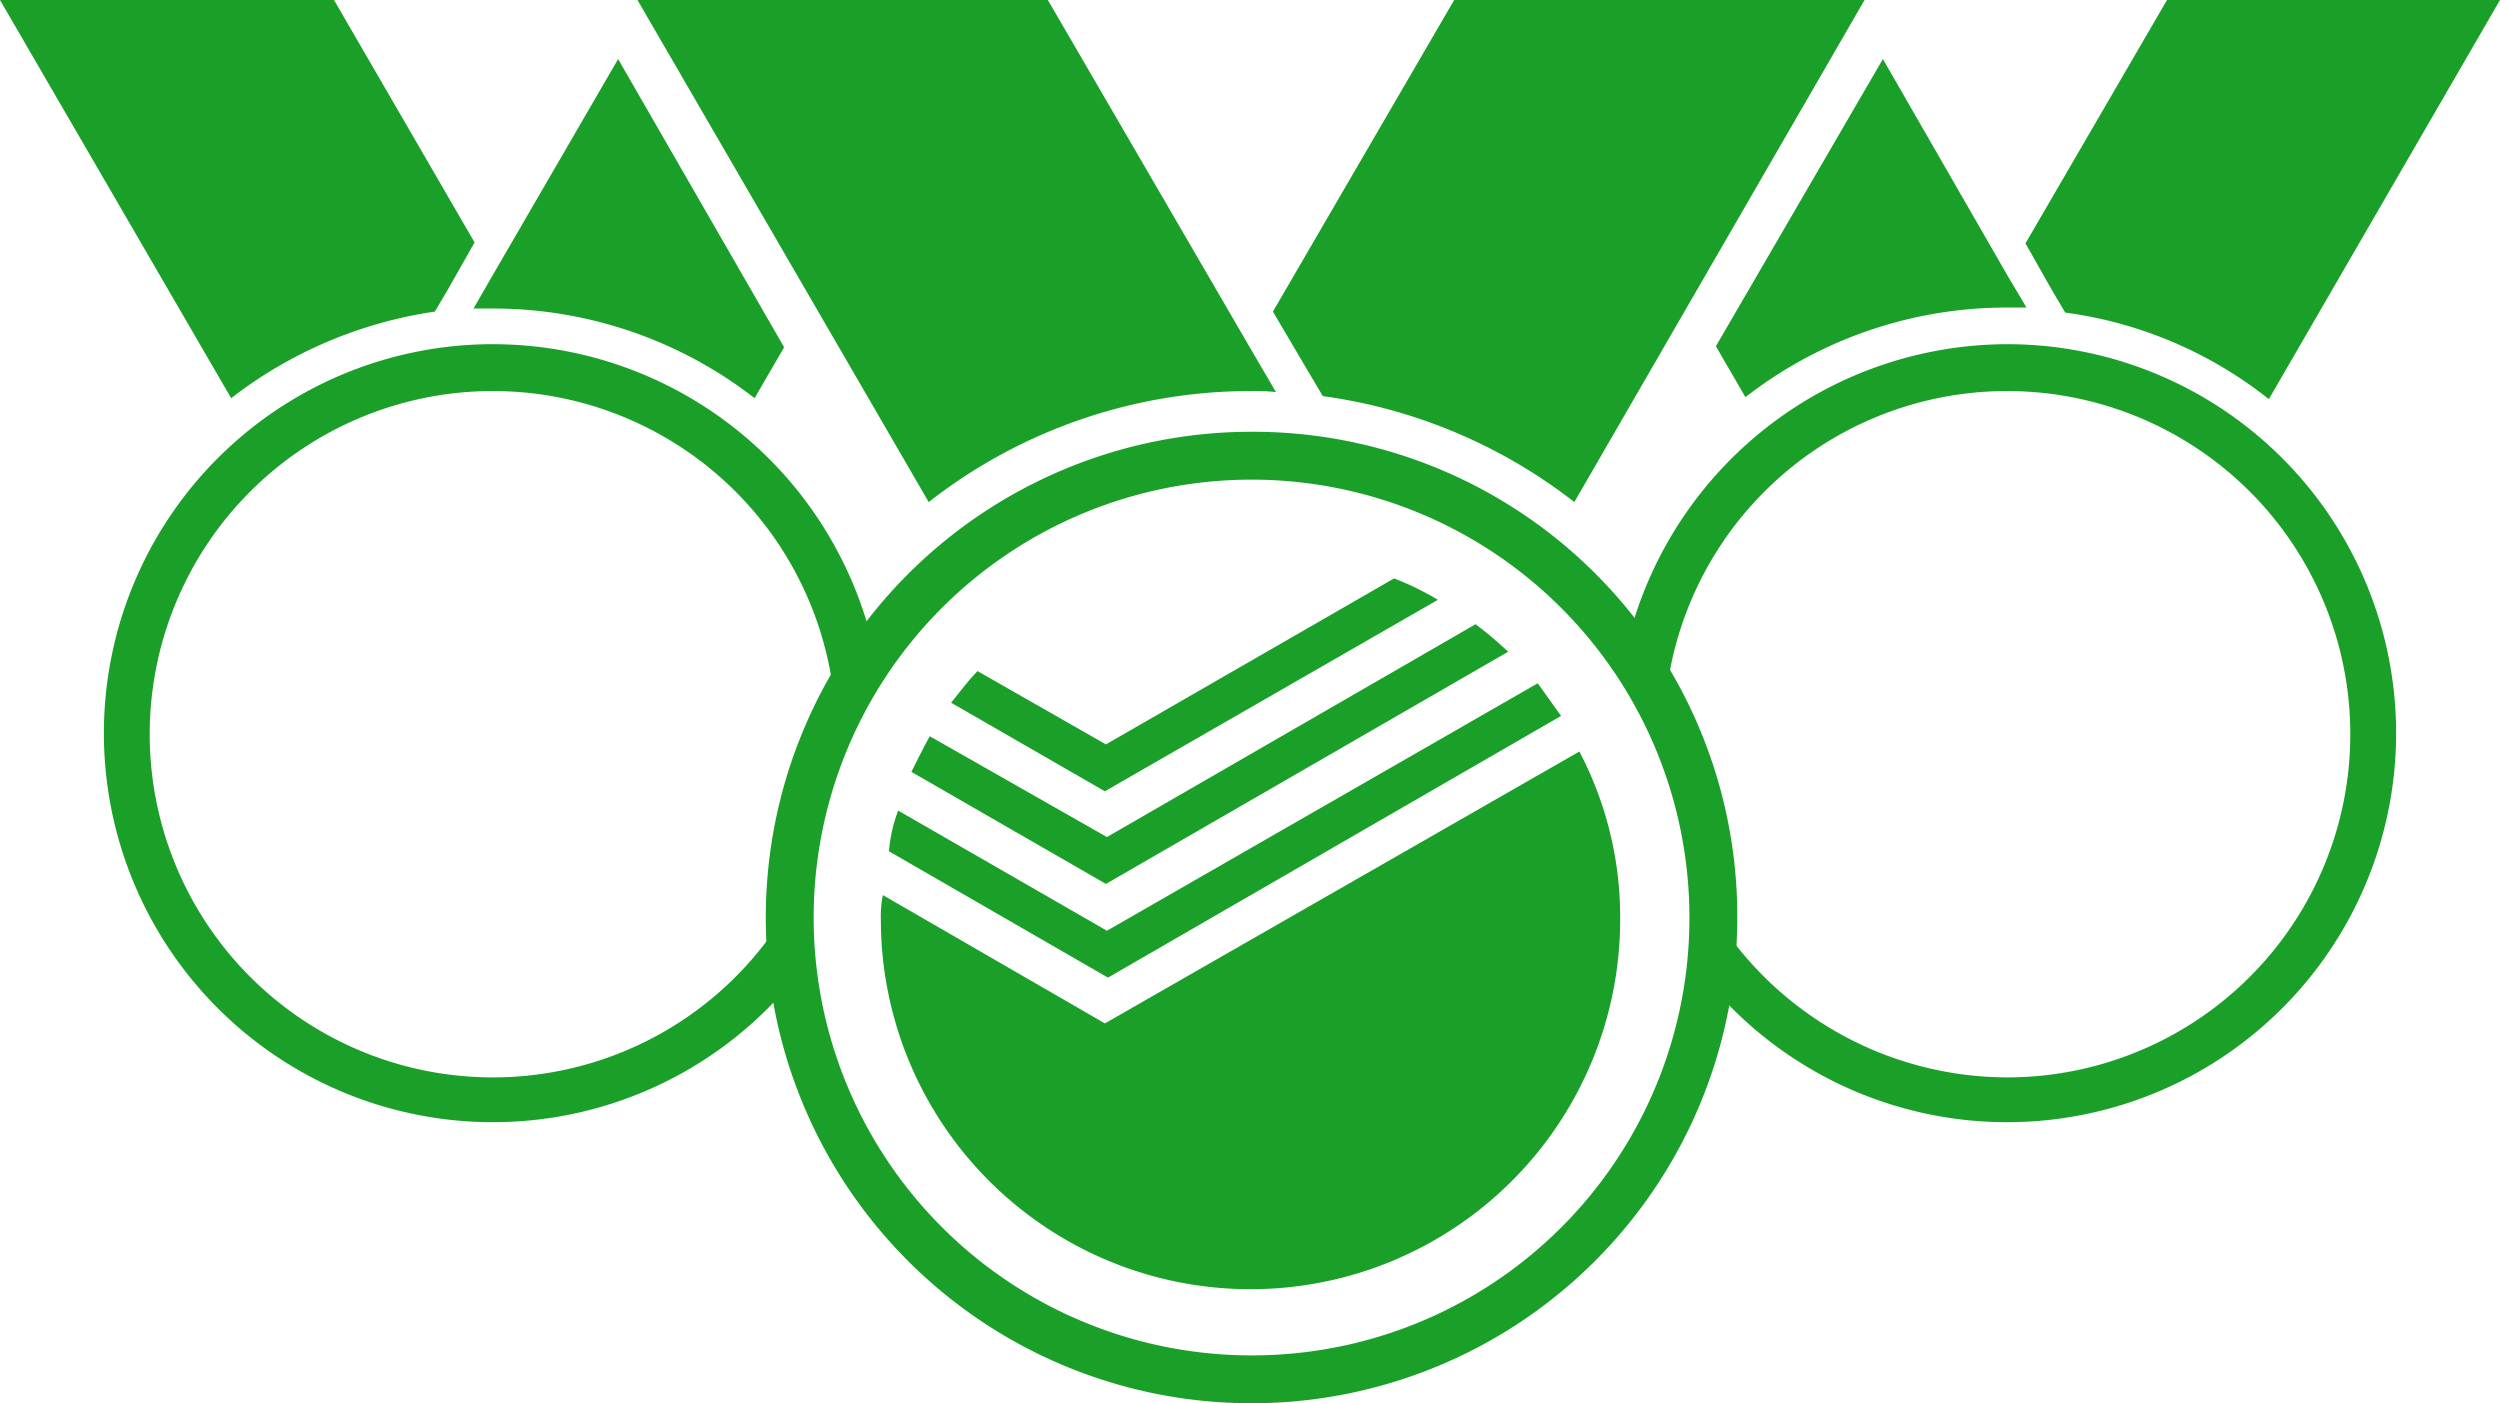
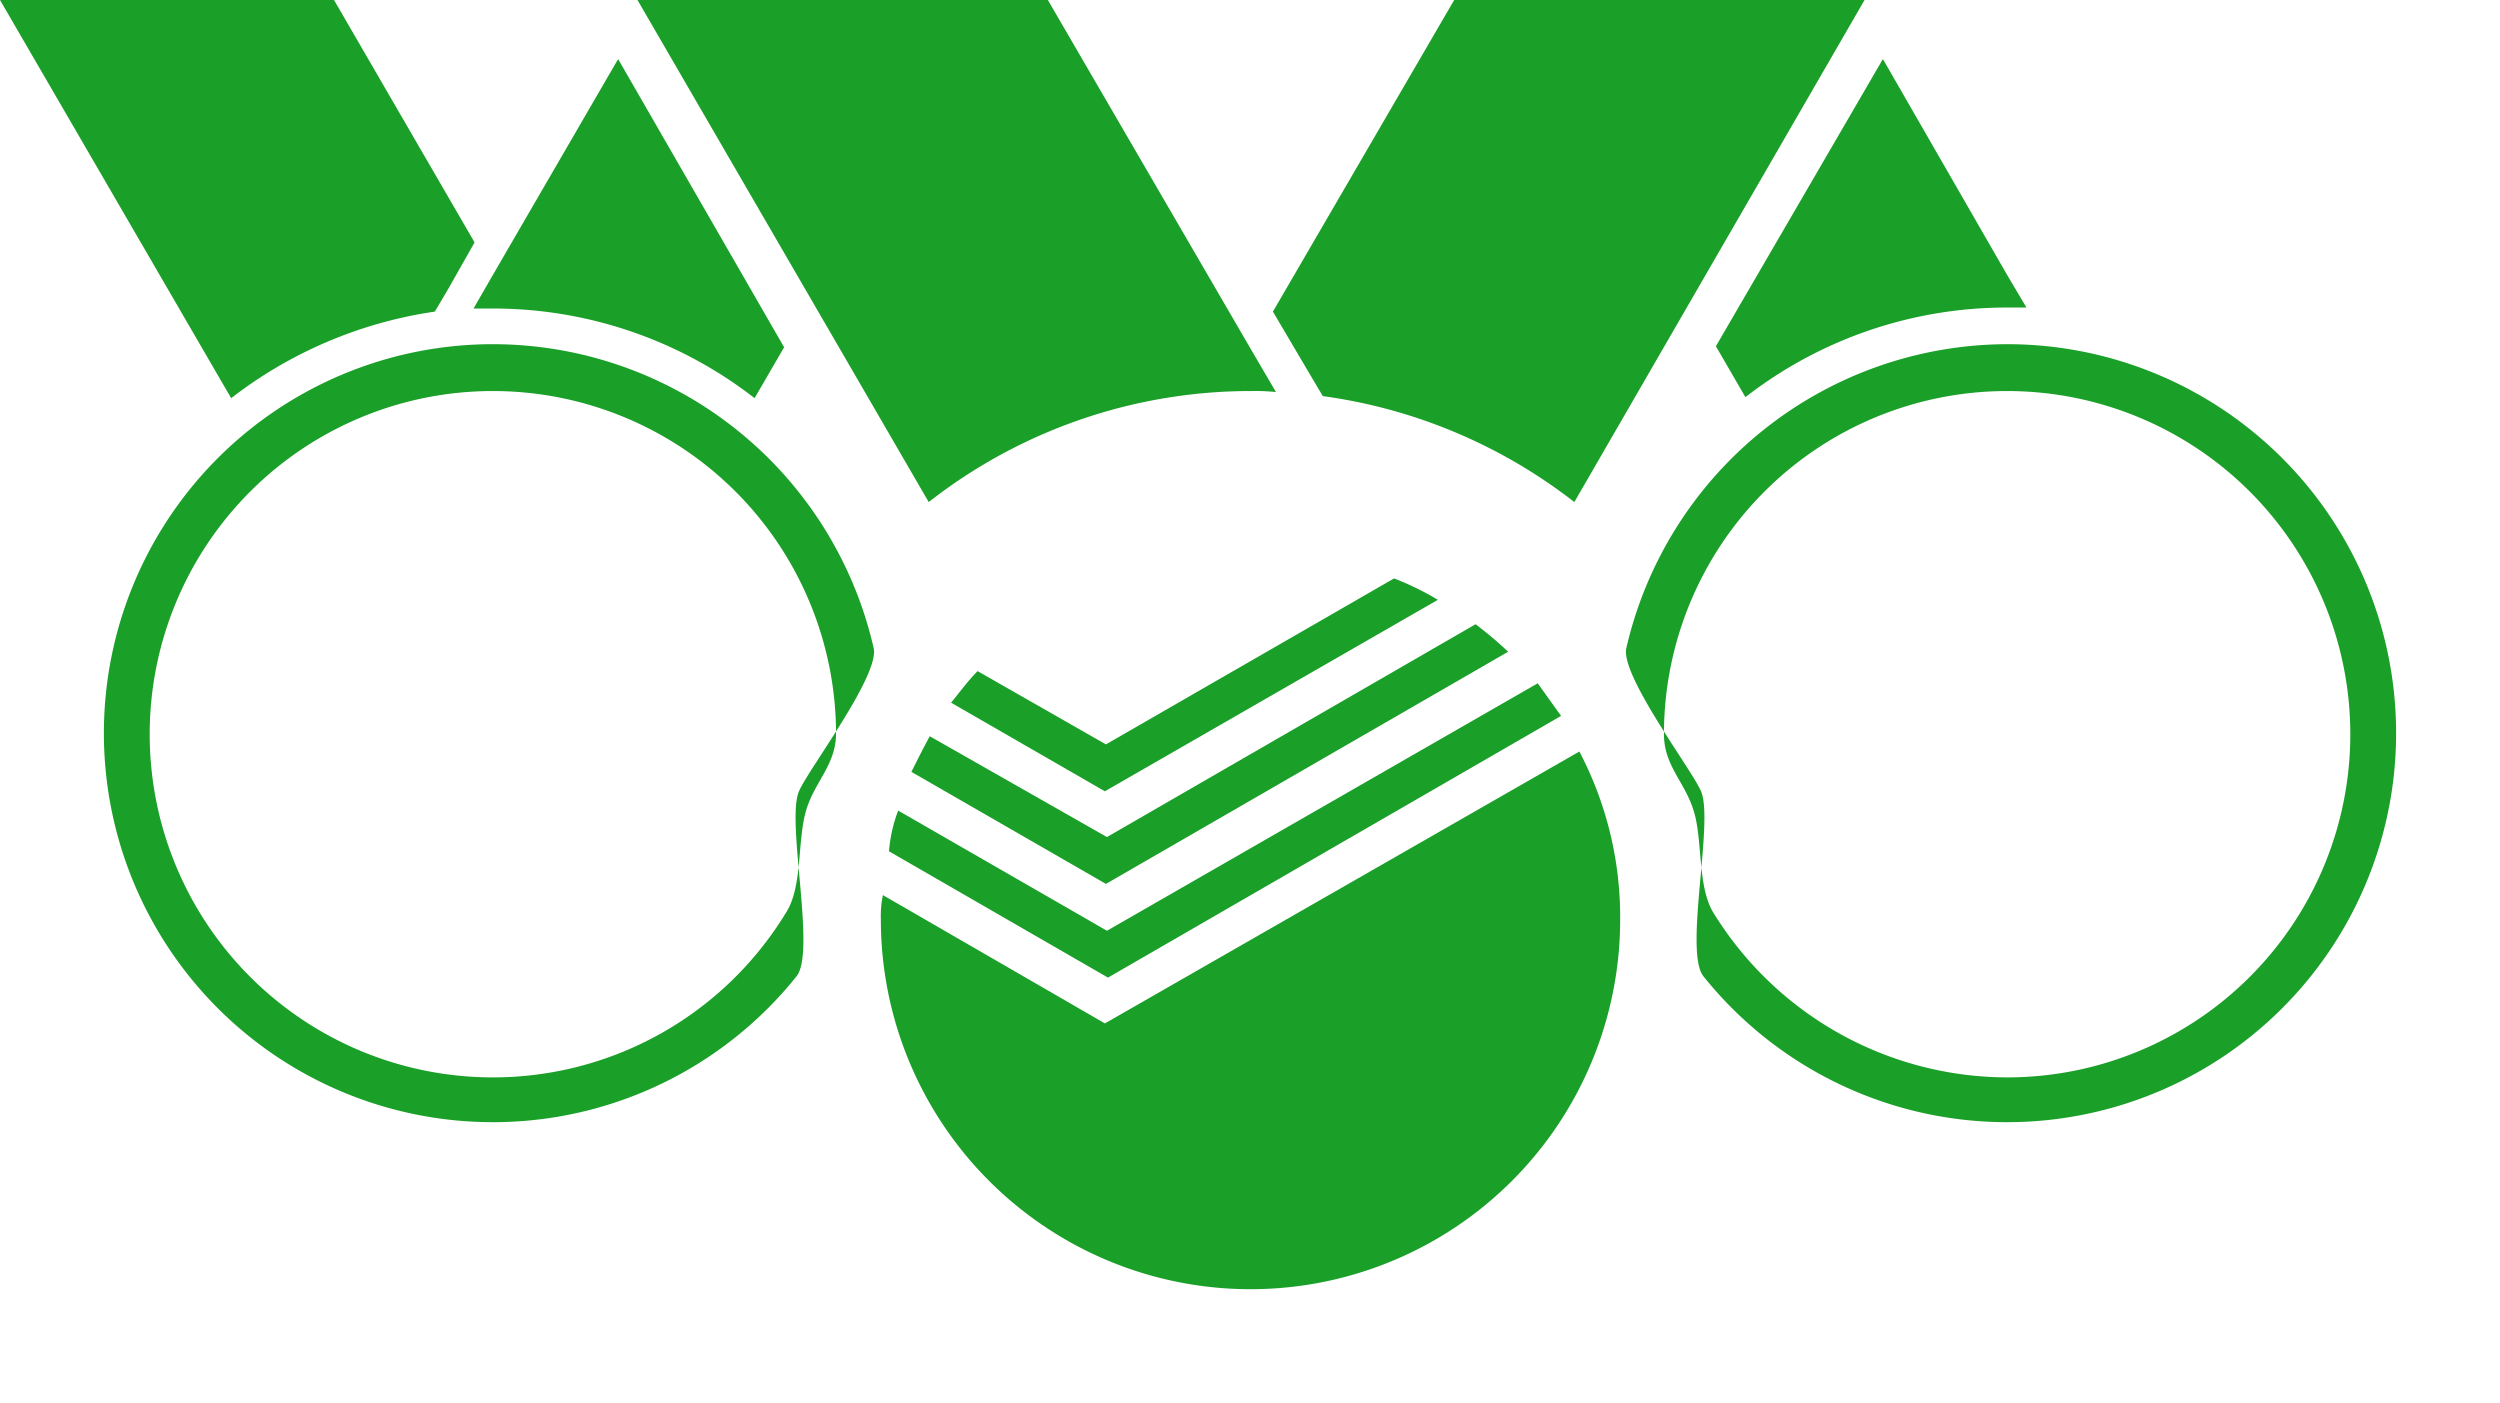
<svg xmlns="http://www.w3.org/2000/svg" width="160.341" height="90" viewBox="0 0 160.341 90">
-   <path d="M106.354,42.4a31.154,31.154,0,1,0,31.154,31.154A31.066,31.066,0,0,0,106.354,42.4Zm0,59.238a28.084,28.084,0,1,1,28.084-28.084A28.041,28.041,0,0,1,106.354,101.638Z" transform="translate(-26.085 -14.708)" fill="#1a9f29" />
  <path d="M124.619,58.172a18.668,18.668,0,0,0-2.808-1.372L103.327,67.446l-8.229-4.7c-.588.588-1.11,1.306-1.7,2.025l9.862,5.682Z" transform="translate(-32.399 -19.703)" fill="#1a9f29" />
  <path d="M130.406,69.19c-.522-.718-.98-1.372-1.5-2.09L101.277,82.971,87.888,75.264a9.423,9.423,0,0,0-.588,2.612l14.042,8.1Z" transform="translate(-30.283 -23.276)" fill="#1a9f29" />
  <path d="M86.631,83.009a6.626,6.626,0,0,0-.131,1.567,23.708,23.708,0,0,0,47.417,0A22.857,22.857,0,0,0,131.3,73.8L100.869,91.238Z" transform="translate(-30.005 -25.6)" fill="#1a9f29" />
  <path d="M127.773,63.063a24.973,24.973,0,0,0-2.09-1.763L102.04,74.95,90.676,68.484c-.392.718-.784,1.5-1.176,2.286l12.475,7.184Z" transform="translate(-31.046 -21.264)" fill="#1a9f29" />
  <path d="M184.118,33.8a24.949,24.949,0,1,1-19.463,40.559c-1.306-1.567.718-10.123-.2-11.952-.653-1.437-5.094-7.315-4.768-9.078A25.126,25.126,0,0,1,184.118,33.8Zm0,47.025a22.01,22.01,0,1,0-22.01-22.01c0,2.09,1.437,3.135,1.959,5.094.522,1.894.2,4.768,1.241,6.4A22.173,22.173,0,0,0,184.118,80.825Z" transform="translate(-55.388 -11.725)" fill="#1a9f29" />
  <path d="M101.983,25.08a12.585,12.585,0,0,1,1.567.065l-1.567-2.678L88.921,0H62.6L81.279,32.2A33.509,33.509,0,0,1,101.983,25.08Z" transform="translate(-21.715)" fill="#1a9f29" />
  <path d="M136.626,0,125,19.985l2.155,3.657,1.045,1.763A33.671,33.671,0,0,1,144.332,32.2L162.946,0Z" transform="translate(-43.36)" fill="#1a9f29" />
  <path d="M187.179,19.646,179.211,5.8,168.5,24.218l1.894,3.266a27.3,27.3,0,0,1,16.785-5.747h1.241Z" transform="translate(-58.449 -2.012)" fill="#1a9f29" />
  <path d="M35.149,33.8A24.949,24.949,0,1,0,54.612,74.359c1.306-1.567-.718-10.123.2-11.952.653-1.437,5.094-7.315,4.768-9.078A25.071,25.071,0,0,0,35.149,33.8Zm0,47.025a22.01,22.01,0,1,1,22.01-22.075c0,2.09-1.437,3.135-1.959,5.094s-.2,4.768-1.241,6.4A22,22,0,0,1,35.149,80.825Z" transform="translate(-3.538 -11.725)" fill="#1a9f29" />
  <path d="M47.741,19.646,55.774,5.8,66.42,24.283l-1.894,3.266A27.3,27.3,0,0,0,47.741,21.8H46.5Z" transform="translate(-16.13 -2.012)" fill="#1a9f29" />
  <path d="M0,0,14.826,25.537a27.935,27.935,0,0,1,13.062-5.552l.849-1.437,1.7-3L21.422,0Z" fill="#1a9f29" />
-   <path d="M207.978,0,198.9,15.61l1.7,3,.849,1.437A26.671,26.671,0,0,1,214.51,25.6L229.335,0Z" transform="translate(-68.994)" fill="#1a9f29" />
</svg>